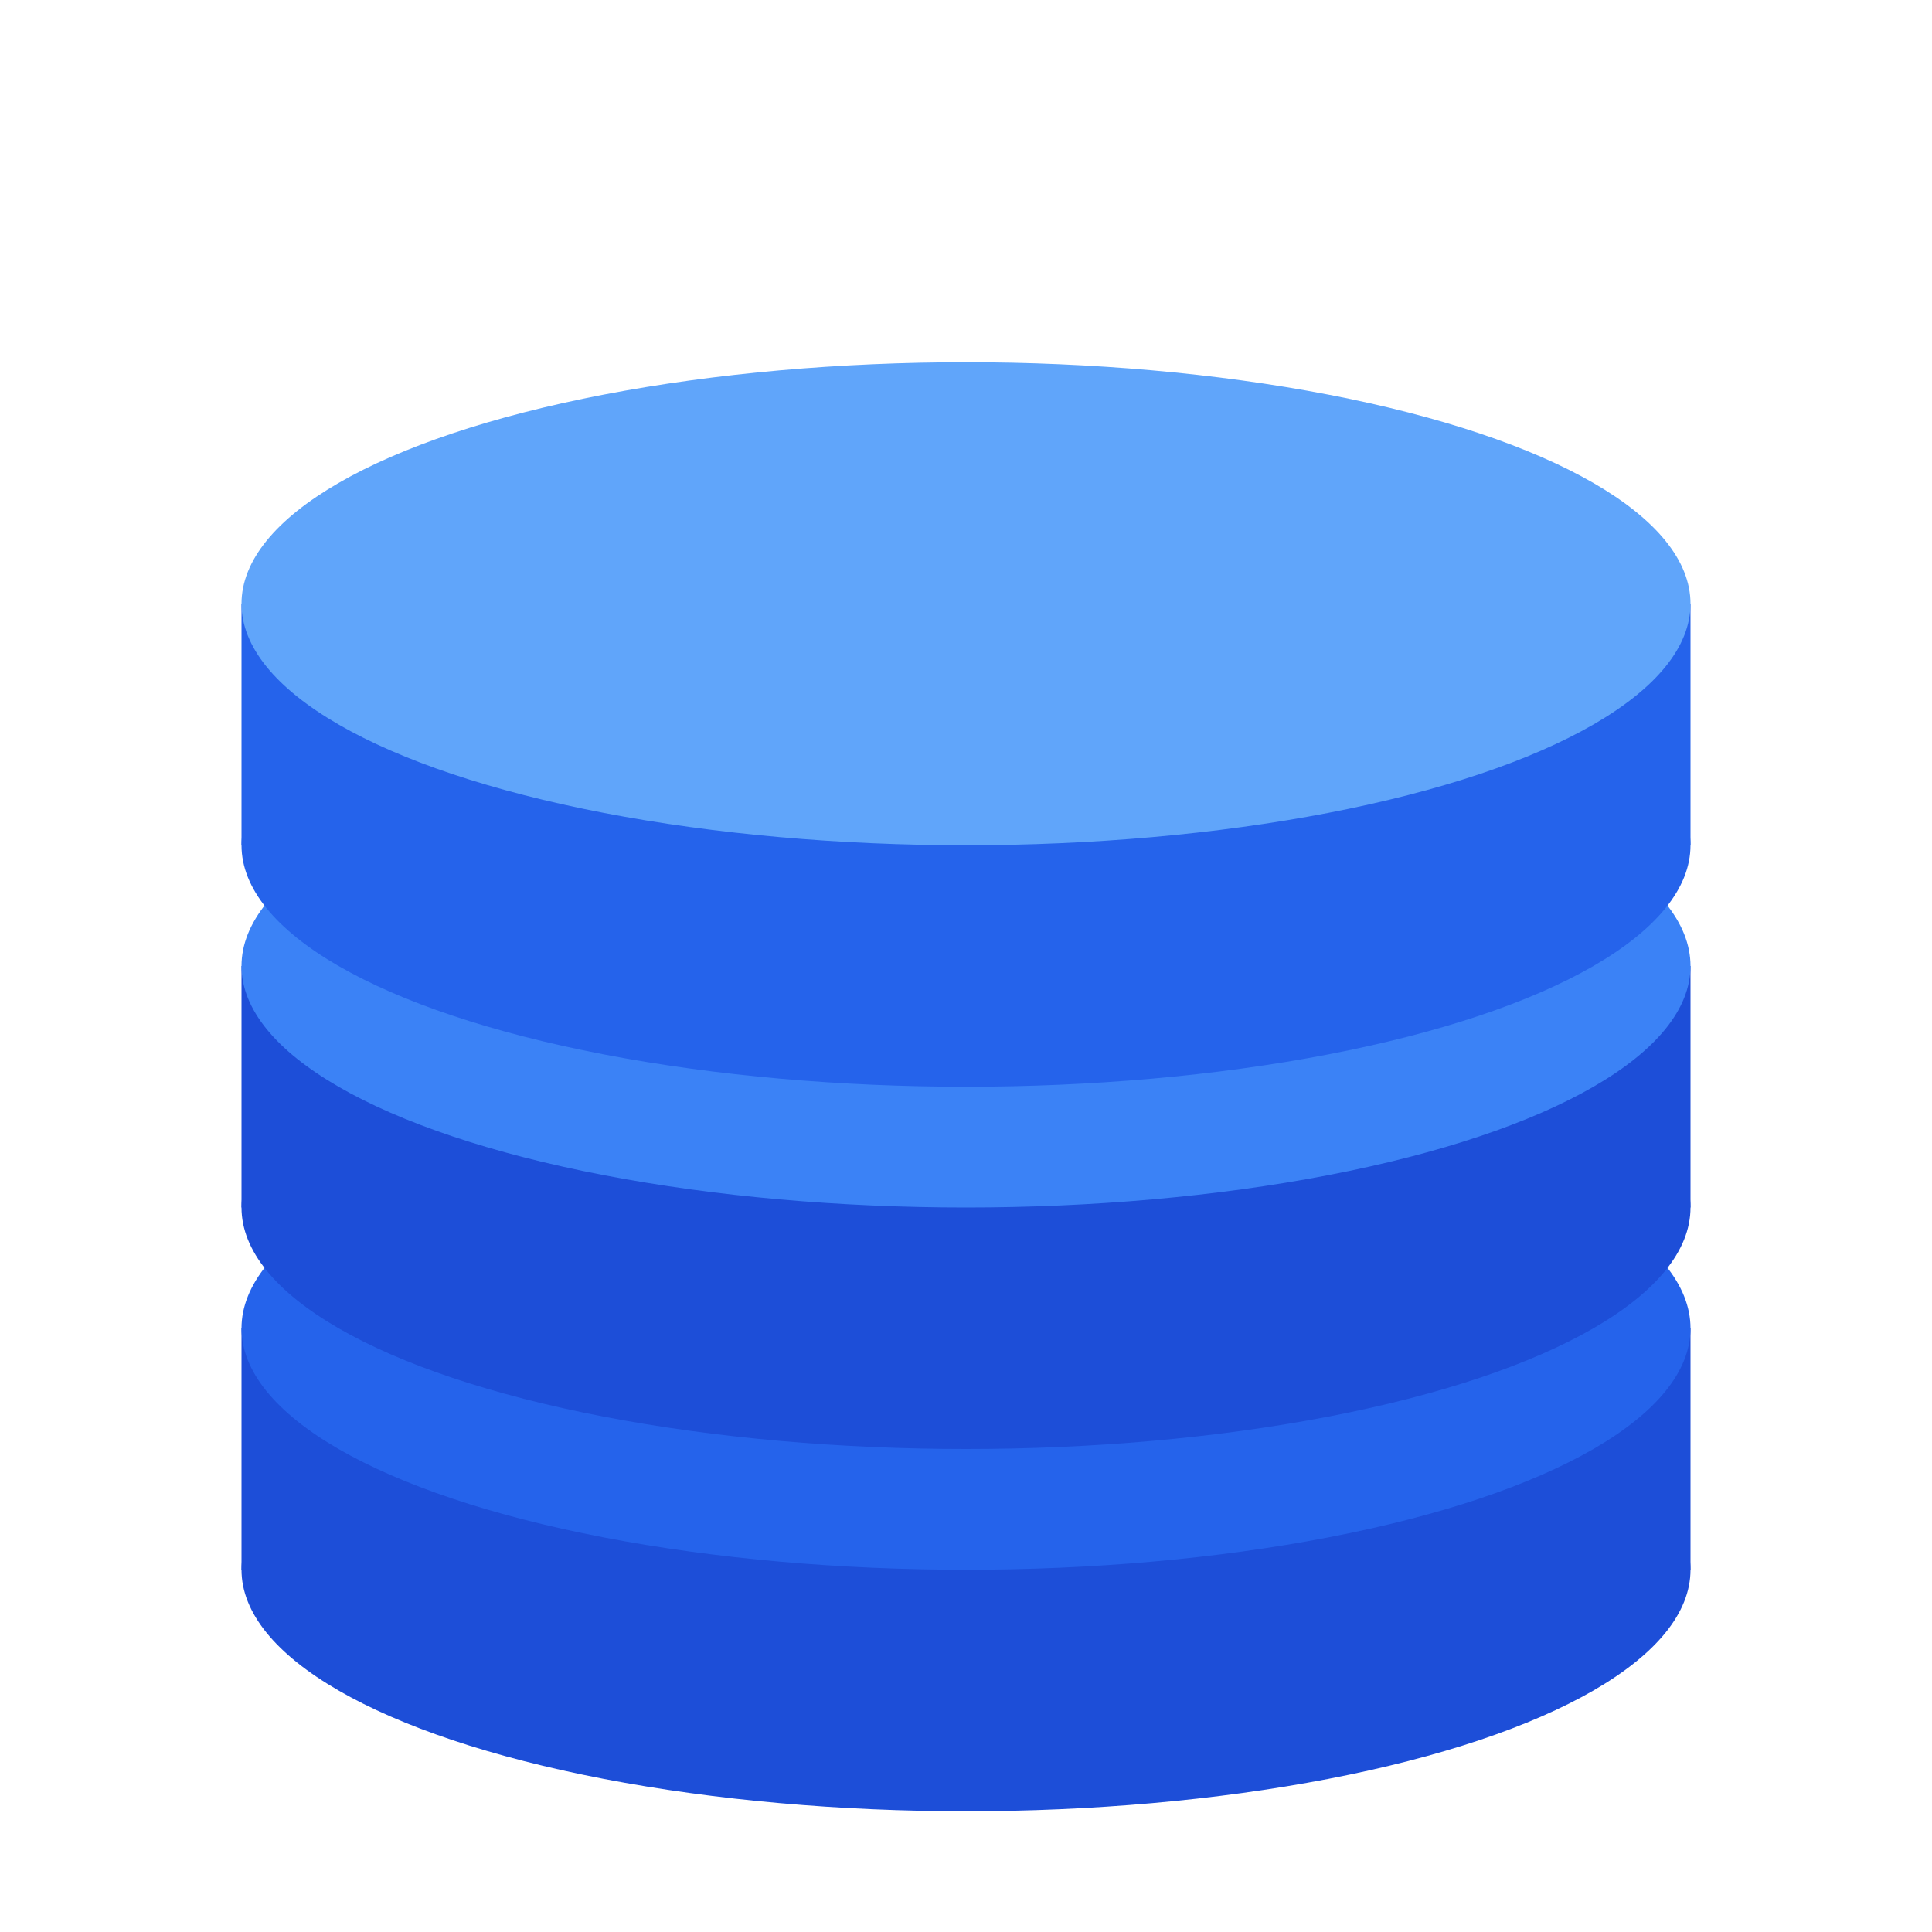
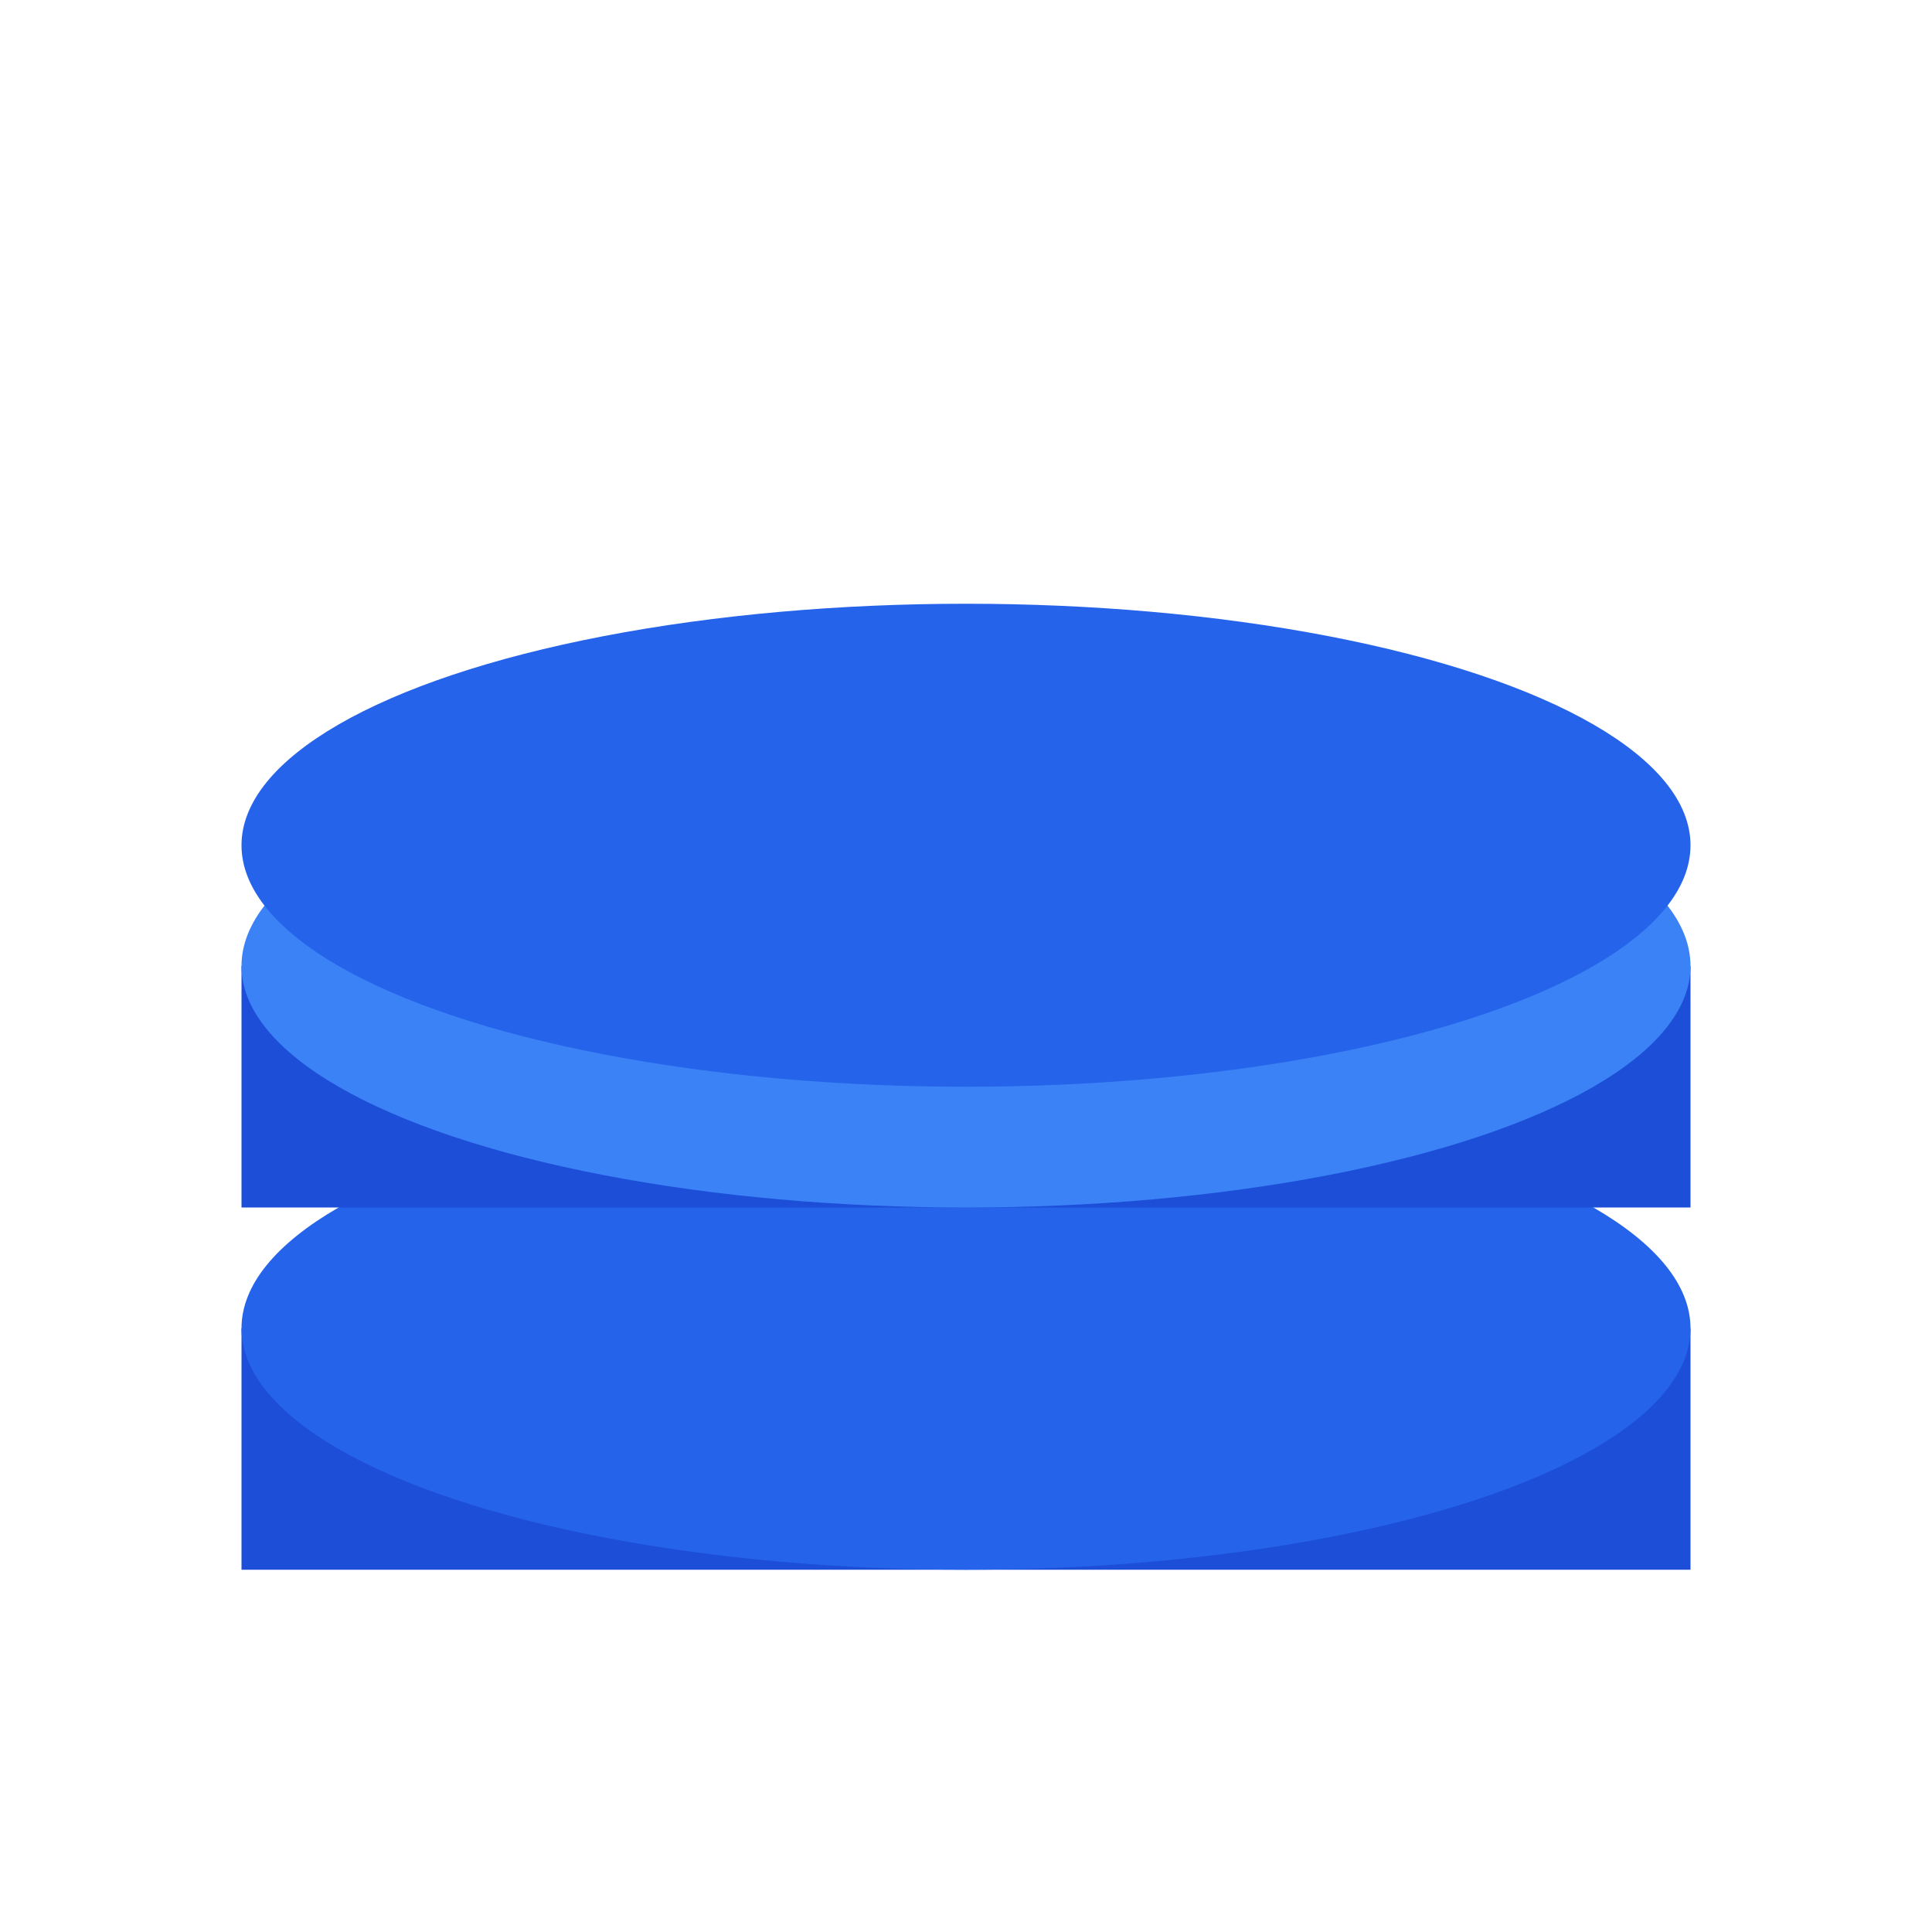
<svg xmlns="http://www.w3.org/2000/svg" viewBox="0 0 64 64">
-   <ellipse cx="32" cy="52" rx="24" ry="8" fill="#1d4ed8" />
  <rect x="8" y="44" width="48" height="8" fill="#1d4ed8" />
  <ellipse cx="32" cy="44" rx="24" ry="8" fill="#2563eb" />
-   <ellipse cx="32" cy="40" rx="24" ry="8" fill="#1d4ed8" />
  <rect x="8" y="32" width="48" height="8" fill="#1d4ed8" />
  <ellipse cx="32" cy="32" rx="24" ry="8" fill="#3b82f6" />
  <ellipse cx="32" cy="28" rx="24" ry="8" fill="#2563eb" />
-   <rect x="8" y="20" width="48" height="8" fill="#2563eb" />
-   <ellipse cx="32" cy="20" rx="24" ry="8" fill="#60a5fa" />
</svg>